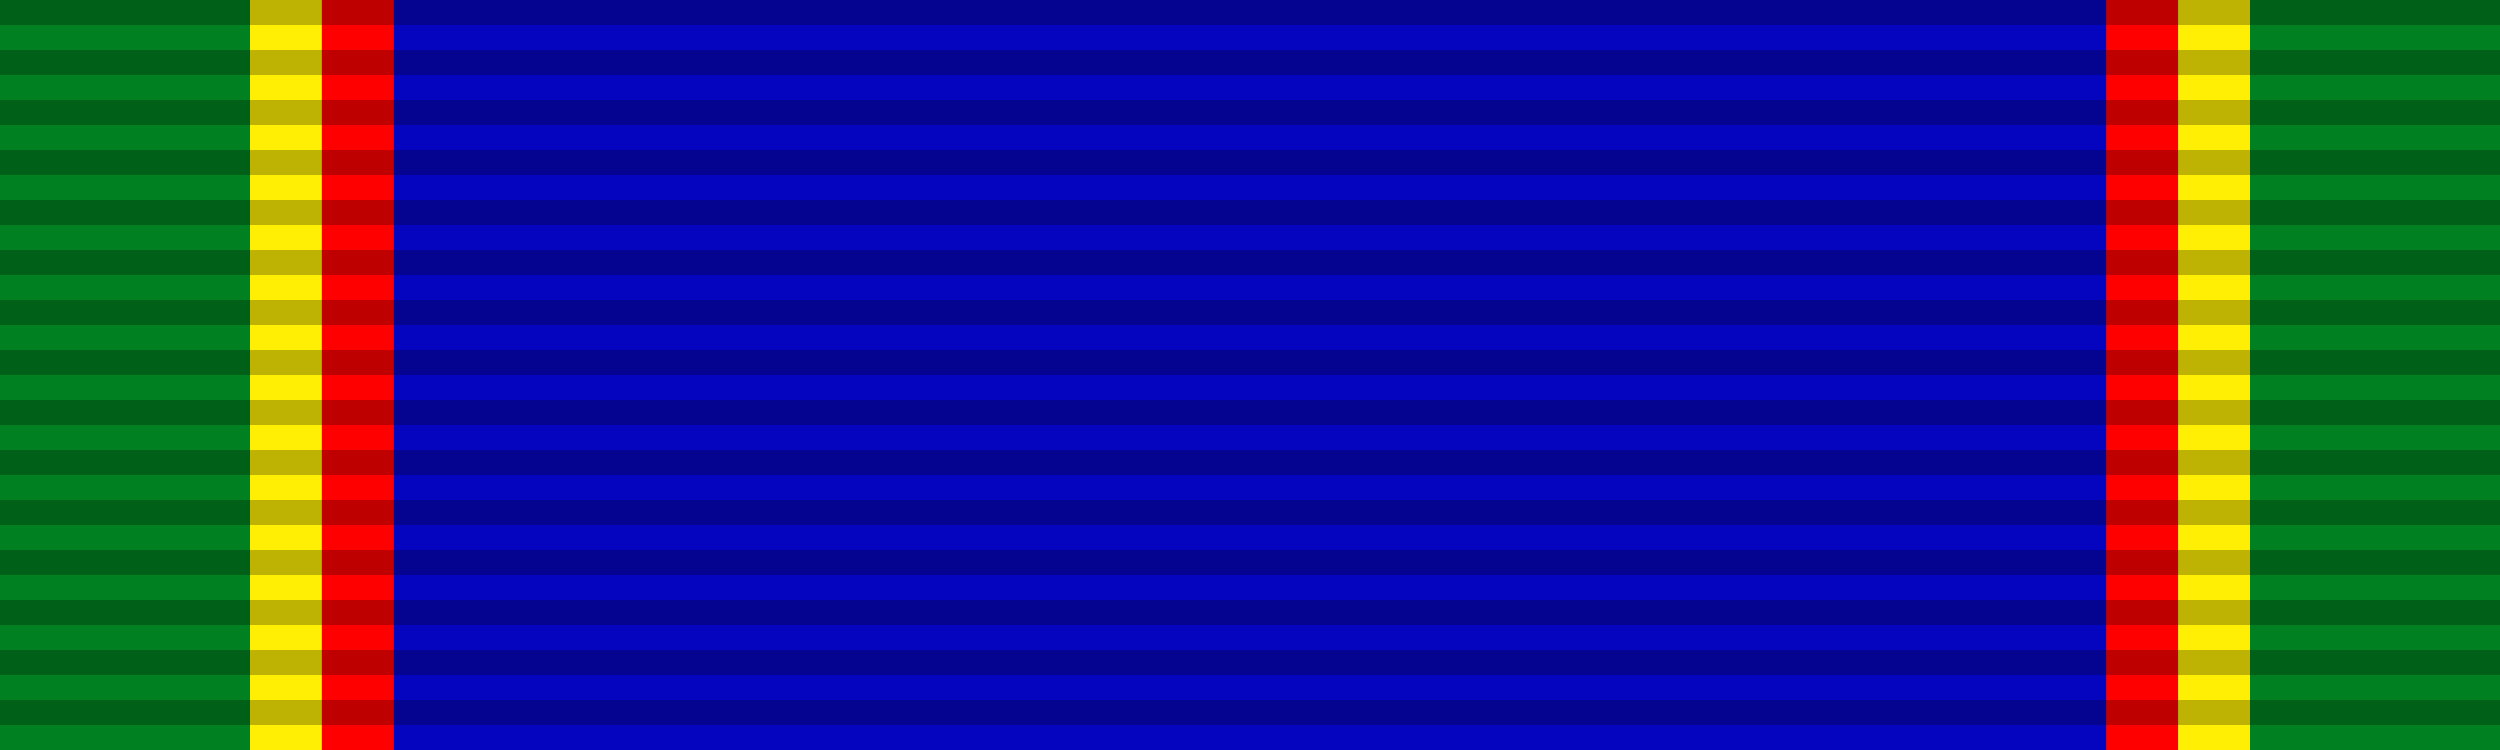
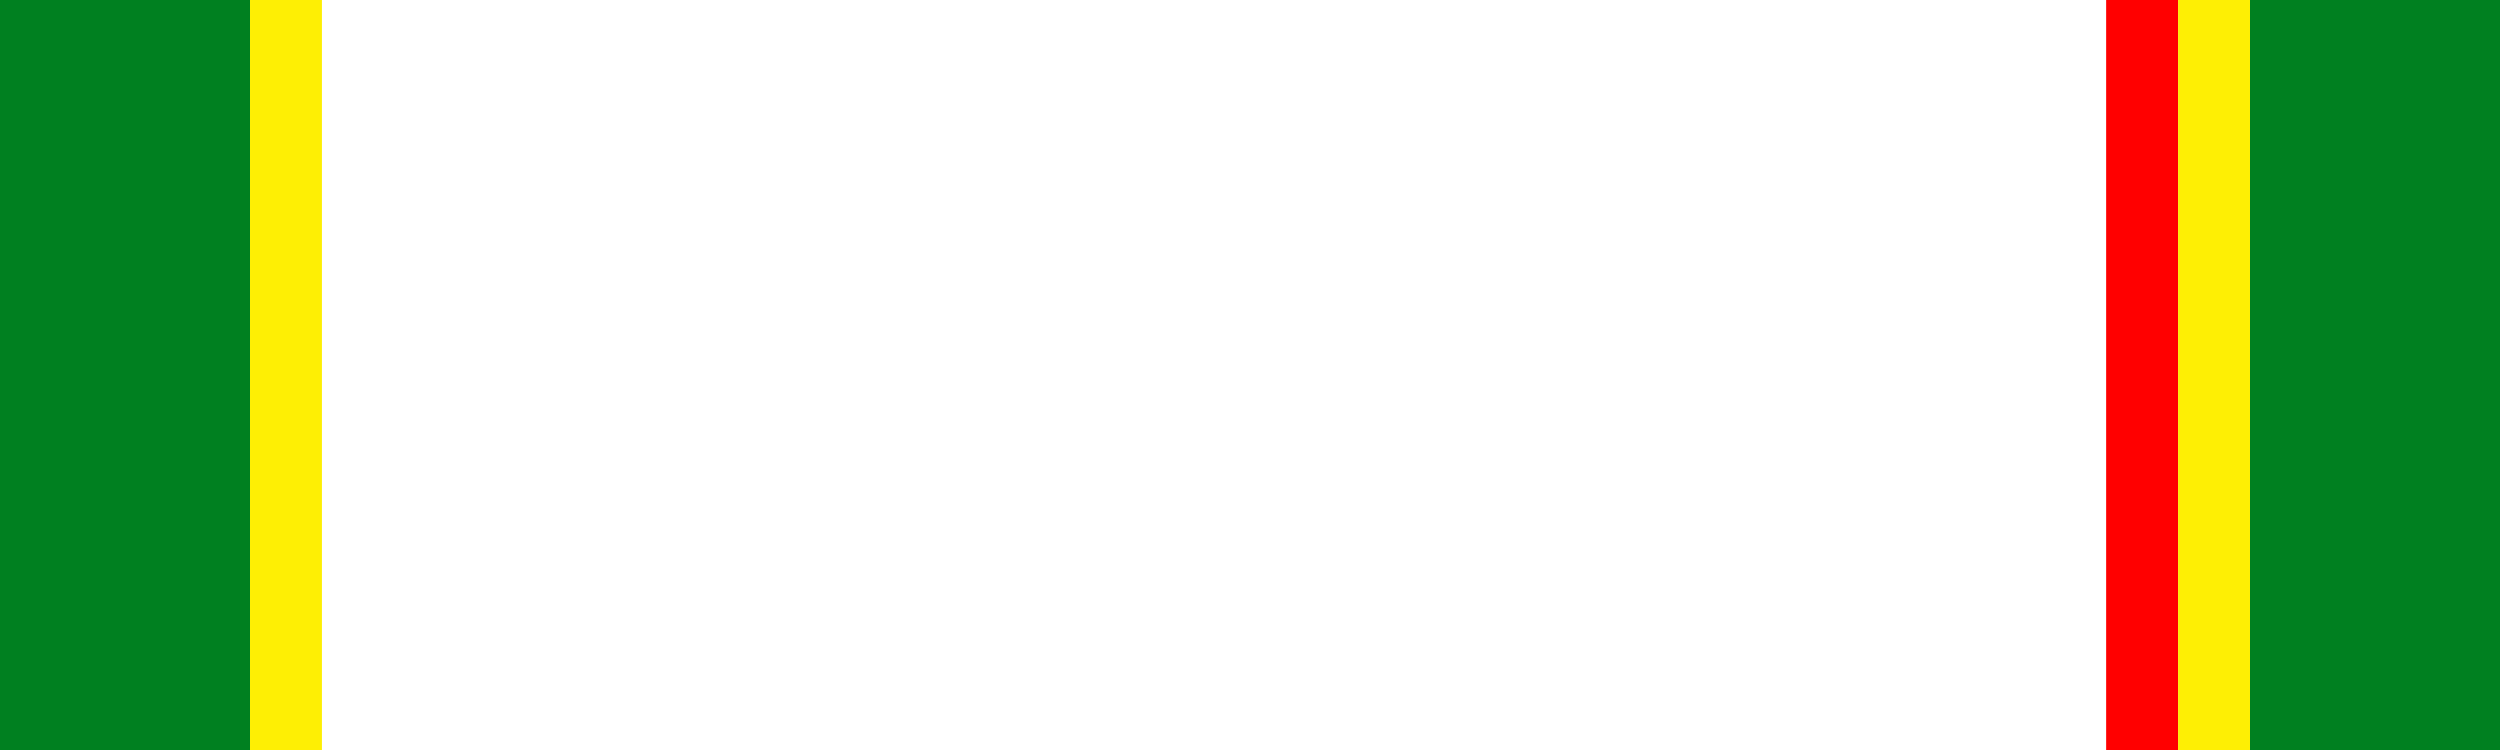
<svg xmlns="http://www.w3.org/2000/svg" width="100" height="30">
  <g style="display:inline">
-     <path style="fill:#0505c0;fill-opacity:1" d="M0 0h100v30H0z" />
    <path style="fill:red;fill-opacity:1;stroke-width:1.073" d="M84.246 0h2.877v30h-2.877z" />
    <path style="fill:#feef04;fill-opacity:1;stroke-width:1.073" d="M87.123 0H90v30h-2.877zM10 0h2.877v30H10z" />
-     <path style="fill:red;fill-opacity:1;stroke-width:1.073" d="M12.877 0h2.877v30h-2.877z" />
    <path style="fill:#008020;fill-opacity:1" d="M0 0h10v30H0zM90 0h10v30H90z" />
-     <path style="opacity:.25;stroke:#000;stroke-width:100;stroke-dasharray:1" d="M50 0v30" />
  </g>
</svg>